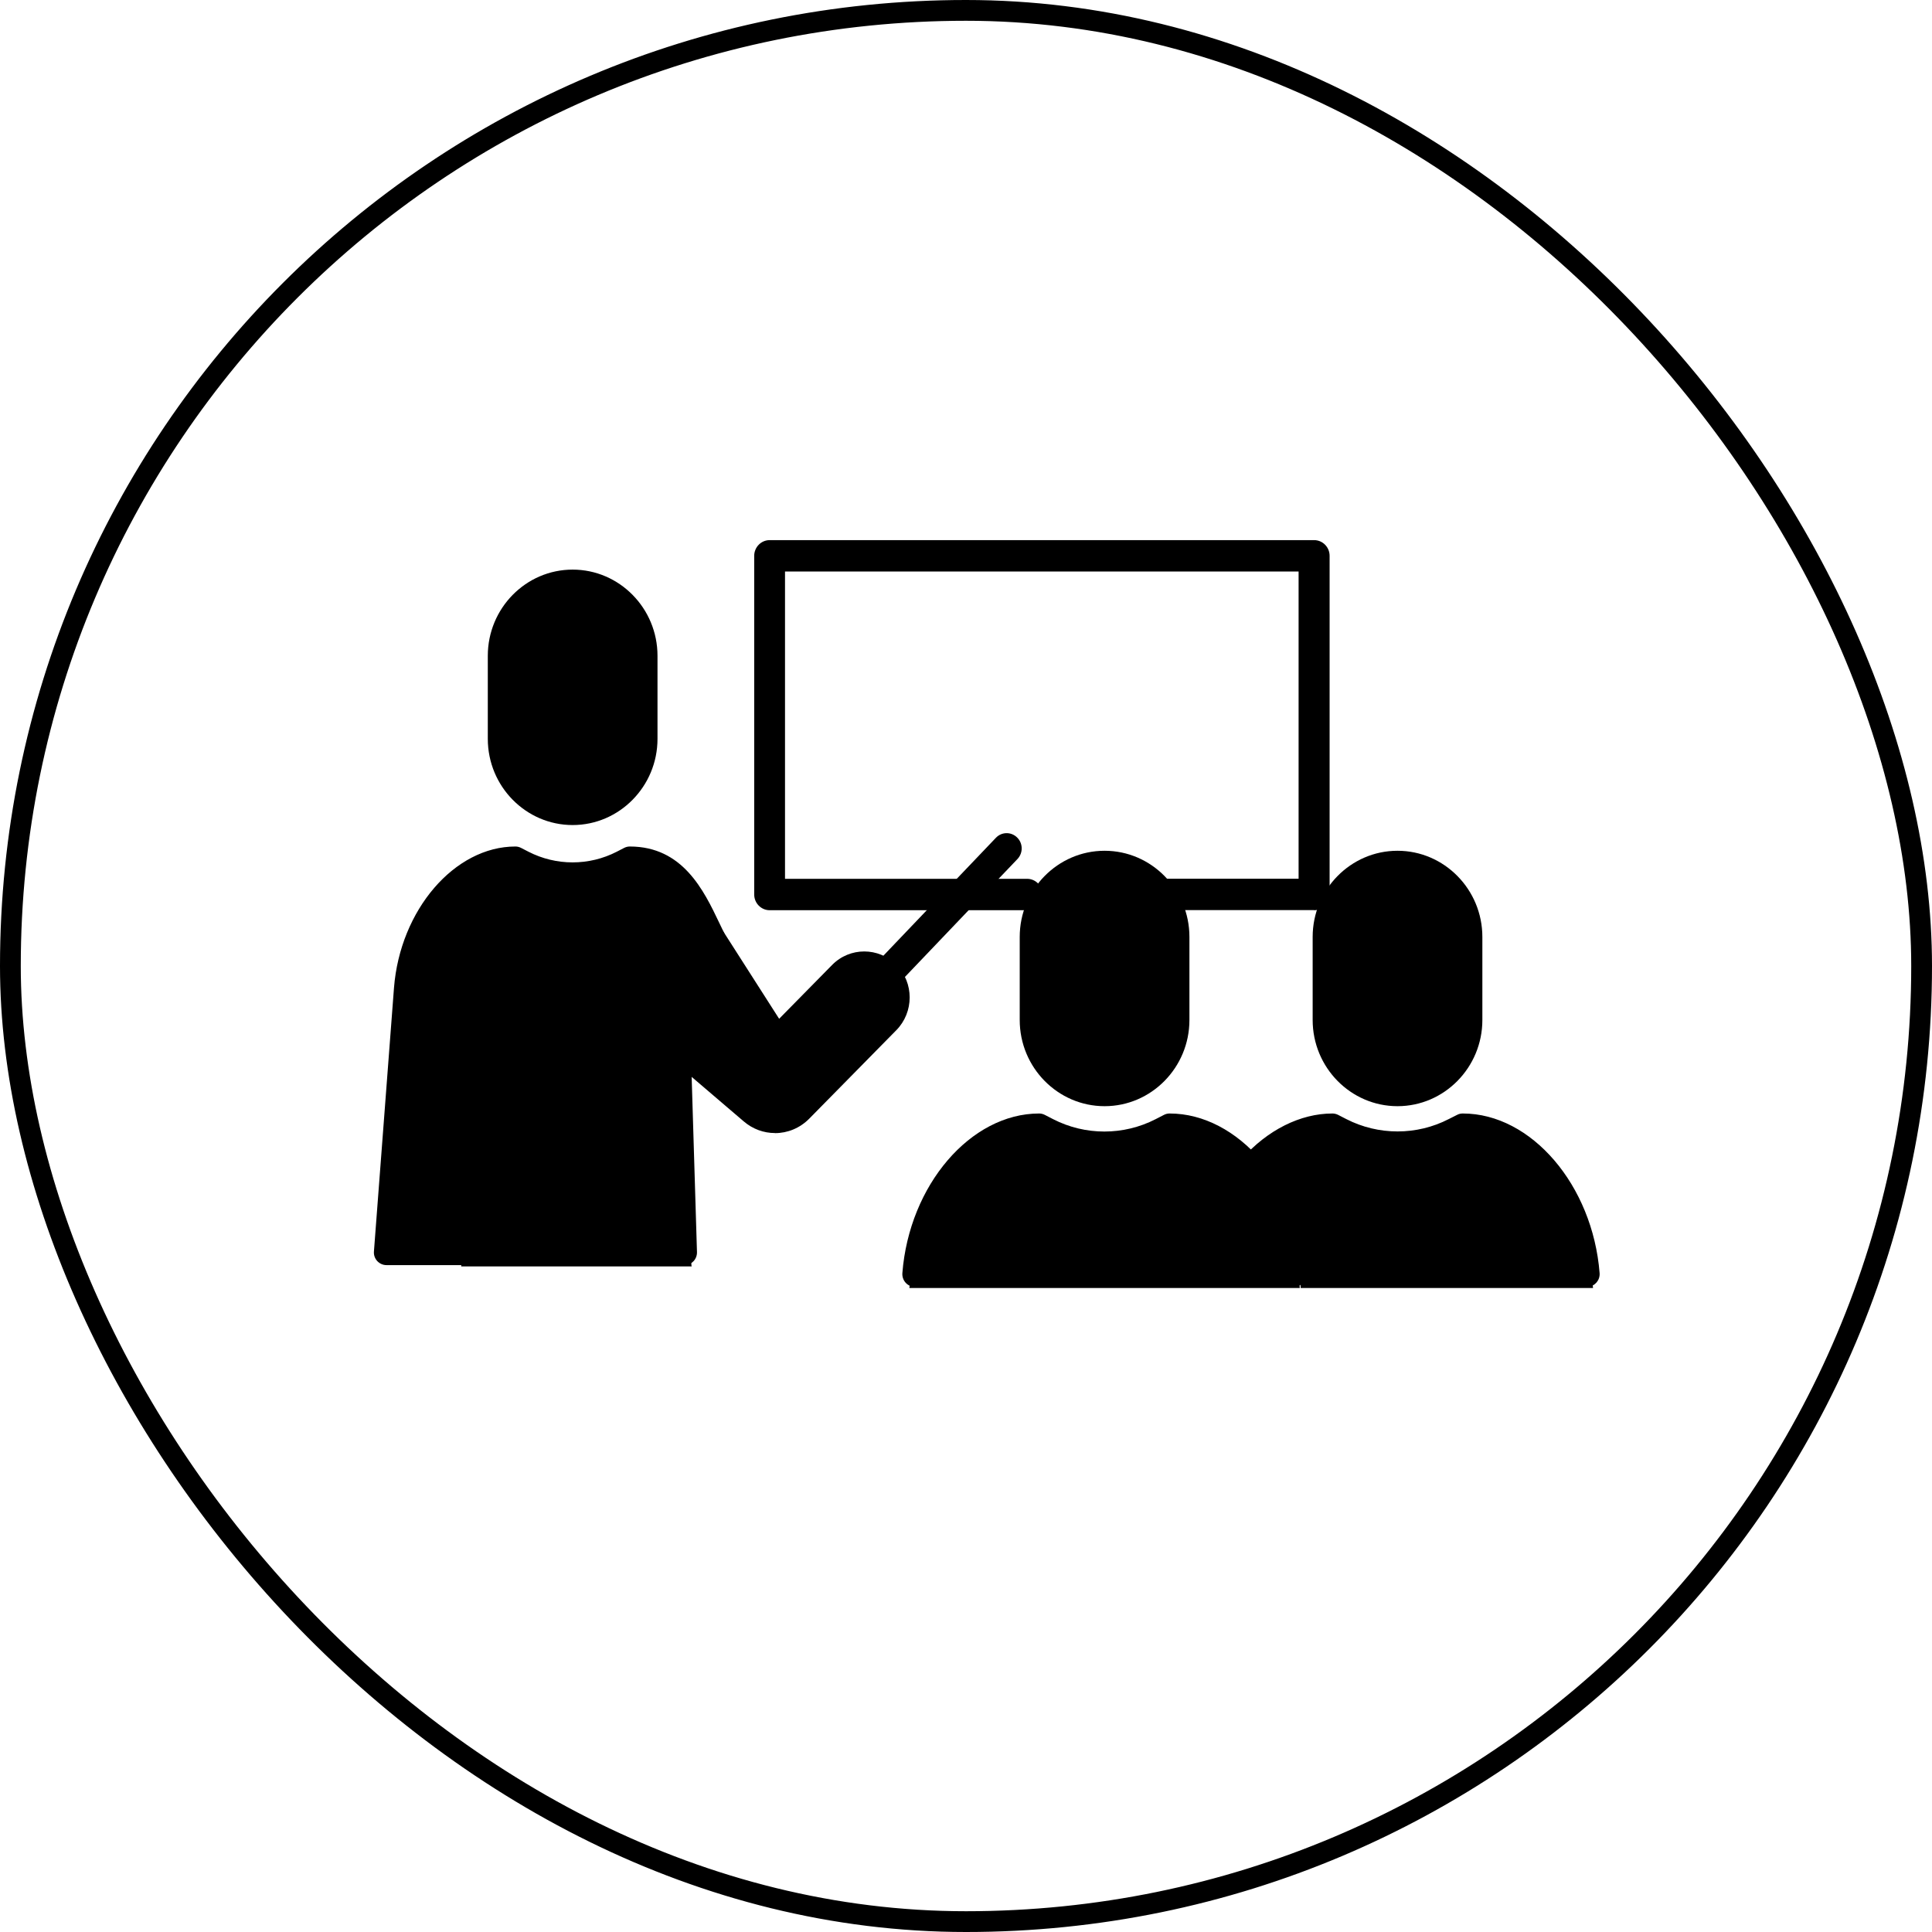
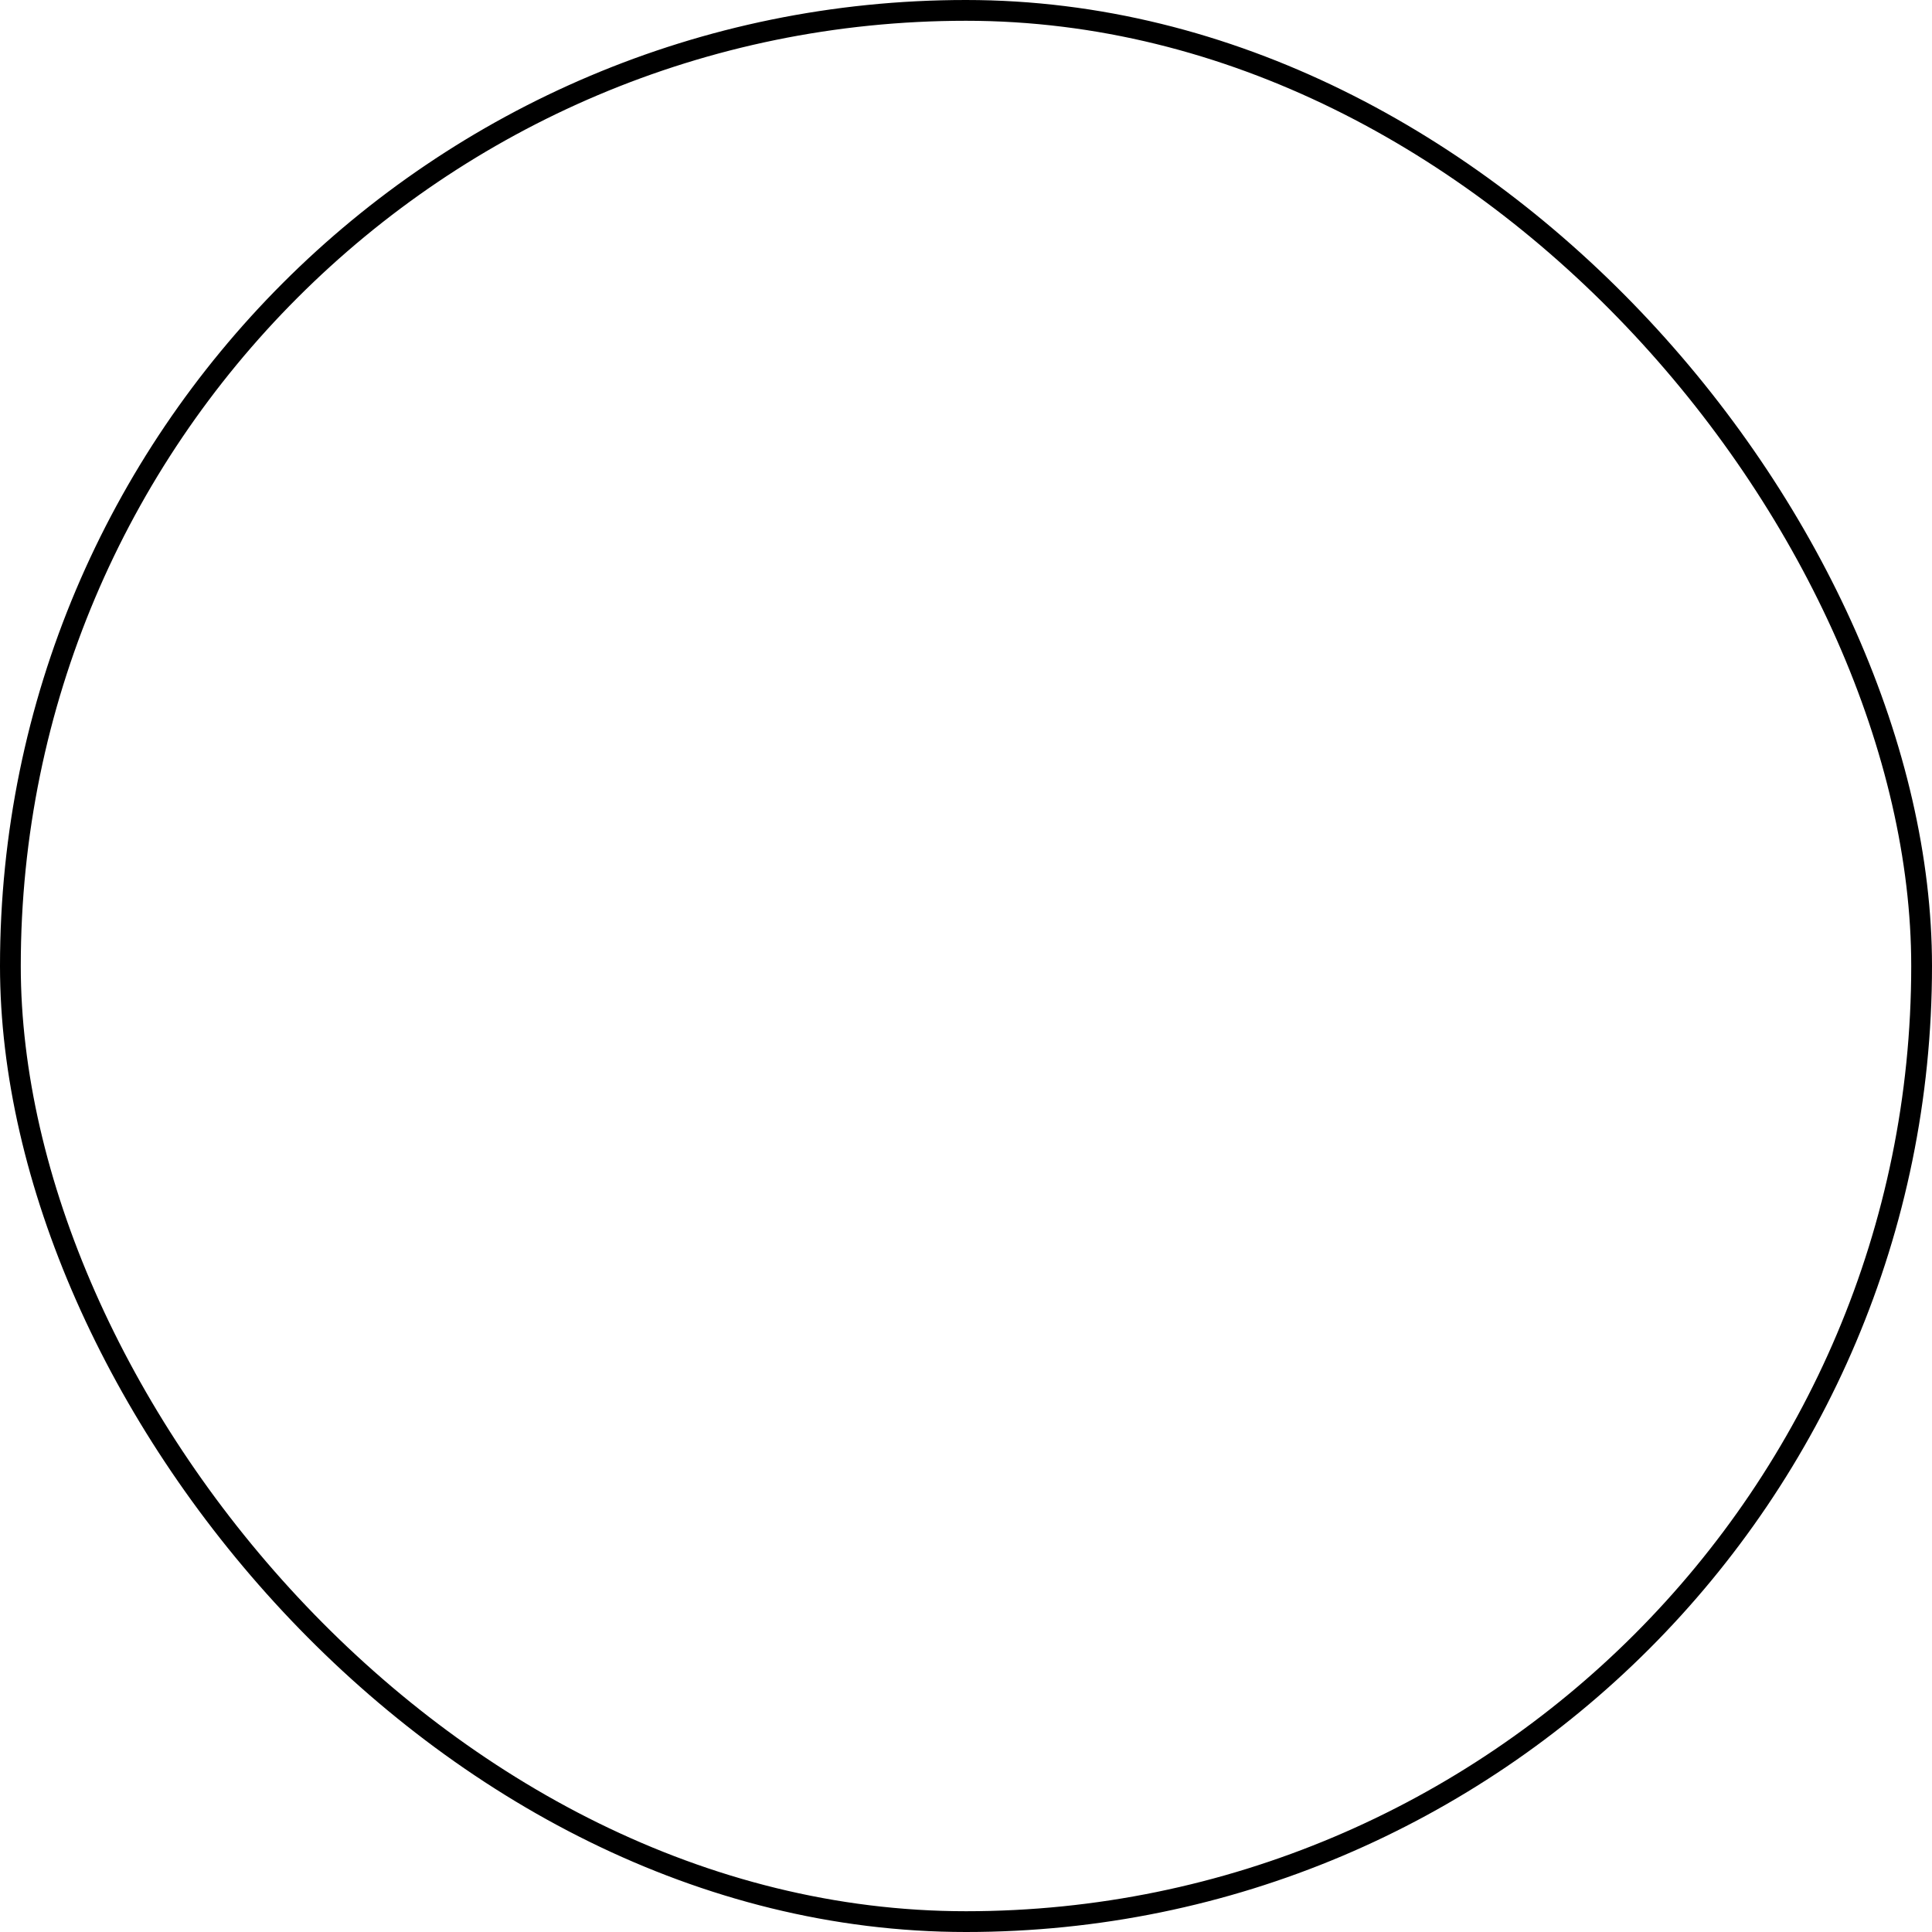
<svg xmlns="http://www.w3.org/2000/svg" width="93" height="93" viewBox="0 0 93 93" fill="none">
  <g clip-path="url(#clip0_186_1863)">
    <path d="M64.392 45.102C64.392 43.488 65.683 42.172 67.276 42.172C68.87 42.172 70.161 43.483 70.161 45.102V49.1C70.161 50.714 68.87 52.03 67.276 52.03C65.683 52.03 64.392 50.718 64.392 49.1V45.102Z" fill="black" />
    <path d="M67.271 52.273C65.548 52.273 64.147 50.85 64.147 49.099V45.102C64.147 43.351 65.548 41.928 67.271 41.928C68.994 41.928 70.396 43.351 70.396 45.102V49.099C70.396 50.85 68.994 52.273 67.271 52.273ZM67.271 42.415C65.812 42.415 64.627 43.62 64.627 45.102V49.099C64.627 50.582 65.812 51.786 67.271 51.786C68.731 51.786 69.916 50.582 69.916 49.099V45.102C69.916 43.62 68.731 42.415 67.271 42.415Z" fill="black" />
    <path d="M56.055 49.1C56.055 50.714 54.764 52.03 53.171 52.03C51.577 52.03 50.286 50.718 50.286 49.1V45.102C50.286 43.488 51.577 42.172 53.171 42.172C54.764 42.172 56.055 43.483 56.055 45.102V49.1Z" fill="black" />
    <path d="M53.17 52.273C51.447 52.273 50.046 50.85 50.046 49.099V45.102C50.046 43.351 51.447 41.928 53.17 41.928C54.893 41.928 56.295 43.351 56.295 45.102V49.099C56.295 50.85 54.893 52.273 53.17 52.273ZM53.17 42.415C51.711 42.415 50.526 43.62 50.526 45.102V49.099C50.526 50.582 51.711 51.786 53.17 51.786C54.629 51.786 55.815 50.582 55.815 49.099V45.102C55.815 43.62 54.629 42.415 53.17 42.415Z" fill="black" />
    <path d="M42.295 48.719L38.1 52.98C37.683 53.404 37.03 53.434 36.574 53.049L33.042 50.031C33.042 50.031 32.994 50.006 32.975 49.992C32.936 49.967 32.903 49.943 32.859 49.928C32.821 49.914 32.783 49.909 32.739 49.904C32.711 49.904 32.687 49.889 32.658 49.889C32.653 49.889 32.643 49.889 32.639 49.889C32.634 49.889 32.629 49.889 32.624 49.889C32.576 49.889 32.533 49.909 32.49 49.923C32.461 49.933 32.427 49.938 32.399 49.953C32.37 49.967 32.346 49.992 32.317 50.011C32.279 50.041 32.24 50.06 32.211 50.094C32.211 50.094 32.202 50.099 32.197 50.104C32.178 50.128 32.168 50.157 32.154 50.182C32.13 50.221 32.106 50.255 32.092 50.299C32.077 50.343 32.072 50.387 32.068 50.435C32.068 50.465 32.053 50.489 32.053 50.518L33.013 60.718H22.459L23.078 50.518C23.088 50.182 22.828 49.899 22.497 49.889C22.492 49.889 22.483 49.889 22.478 49.889C22.157 49.889 21.888 50.148 21.878 50.479L21.6 59.679H19.248L20.165 47.651C20.433 44.219 22.684 42.069 24.676 41.972L24.892 42.084C26.567 42.947 28.564 42.947 30.234 42.084L30.45 41.972C32.149 42.05 32.855 43.522 33.536 44.951C33.618 45.126 33.699 45.297 33.781 45.458C33.786 45.467 33.795 45.472 33.8 45.482C33.805 45.492 33.805 45.502 33.81 45.511L36.891 50.328C36.987 50.484 37.15 50.582 37.333 50.601C37.515 50.621 37.692 50.557 37.817 50.426L40.894 47.3C41.268 46.92 41.916 46.92 42.285 47.3C42.473 47.491 42.574 47.739 42.574 48.007C42.574 48.276 42.473 48.524 42.285 48.714L42.295 48.719Z" fill="black" />
-     <path d="M33.277 60.962H22.2L22.833 50.504C22.833 50.411 22.8 50.319 22.737 50.25C22.67 50.177 22.584 50.138 22.488 50.138C22.281 50.138 22.123 50.294 22.118 50.494L21.83 59.928H18.989L19.925 47.637C20.203 44.068 22.555 41.835 24.667 41.733H24.729L25.003 41.874C26.61 42.703 28.525 42.703 30.128 41.874L30.402 41.733H30.464C32.307 41.816 33.075 43.43 33.757 44.853C33.843 45.034 33.915 45.185 33.987 45.331L34.035 45.414L37.102 50.211C37.16 50.304 37.256 50.362 37.366 50.377C37.472 50.387 37.582 50.353 37.659 50.27L40.735 47.145C41.177 46.691 42.022 46.691 42.468 47.145C42.698 47.379 42.828 47.691 42.828 48.022C42.828 48.354 42.698 48.666 42.468 48.9L38.273 53.161C37.769 53.673 36.972 53.712 36.425 53.244L32.893 50.226C32.893 50.226 32.869 50.216 32.85 50.206C32.816 50.187 32.797 50.172 32.782 50.167C32.773 50.167 32.754 50.163 32.73 50.158C32.691 50.153 32.672 50.148 32.658 50.143H32.639C32.639 50.143 32.605 50.153 32.586 50.158L32.461 50.216C32.422 50.24 32.403 50.26 32.398 50.265L32.389 50.279C32.389 50.279 32.379 50.304 32.37 50.323C32.346 50.362 32.331 50.382 32.331 50.392C32.331 50.401 32.327 50.426 32.322 50.45C32.322 50.494 32.312 50.518 32.307 50.538L33.291 60.971L33.277 60.962ZM22.713 60.474H32.749L31.813 50.543C31.813 50.474 31.823 50.435 31.827 50.411C31.837 50.343 31.842 50.284 31.861 50.221C31.88 50.158 31.909 50.114 31.933 50.075C31.957 50.031 31.971 49.992 32.005 49.948L32.043 49.909C32.082 49.87 32.12 49.846 32.149 49.821C32.206 49.777 32.24 49.748 32.283 49.729C32.327 49.709 32.37 49.699 32.394 49.69C32.461 49.67 32.509 49.655 32.566 49.646H32.619C32.691 49.631 32.739 49.646 32.763 49.655C32.821 49.665 32.874 49.67 32.931 49.694C32.994 49.719 33.046 49.748 33.085 49.777C33.118 49.792 33.152 49.812 33.19 49.841L36.728 52.859C37.083 53.161 37.601 53.141 37.928 52.805L42.122 48.544C42.261 48.403 42.338 48.212 42.338 48.008C42.338 47.803 42.261 47.617 42.122 47.471C41.844 47.188 41.349 47.188 41.071 47.471L37.995 50.596C37.812 50.782 37.563 50.869 37.308 50.84C37.059 50.811 36.833 50.674 36.694 50.455L33.589 45.594C33.589 45.594 33.574 45.57 33.565 45.555C33.488 45.399 33.411 45.238 33.33 45.073C32.648 43.639 32.015 42.308 30.498 42.211L30.34 42.294C28.597 43.191 26.519 43.191 24.777 42.294L24.619 42.211C22.732 42.342 20.654 44.4 20.395 47.661L19.497 59.426H21.355L21.628 50.465C21.643 50.002 22.012 49.636 22.468 49.636C22.718 49.646 22.924 49.738 23.078 49.904C23.232 50.07 23.313 50.289 23.308 50.514L22.704 60.459L22.713 60.474Z" fill="black" />
    <path d="M44.042 61.756C44.575 57.129 47.718 54.911 49.897 54.818L50.166 54.955C52.052 55.925 54.298 55.925 56.185 54.955L56.453 54.818C57.6 54.867 58.824 55.511 59.803 56.627C60.687 57.632 62.054 59.021 62.309 61.756H44.047H44.042Z" fill="black" />
    <path d="M62.568 62H43.773L43.807 61.727C44.388 56.676 47.848 54.658 49.893 54.575H49.955L50.277 54.74C52.091 55.676 54.26 55.676 56.079 54.74L56.401 54.575H56.463C57.692 54.628 58.973 55.316 59.981 56.466L60.14 56.647C61.052 57.675 62.299 59.08 62.544 61.737L62.568 62.005V62ZM44.316 61.512H62.04C61.752 59.187 60.62 57.91 59.785 56.968L59.621 56.788C58.714 55.755 57.581 55.13 56.502 55.067L56.291 55.174C54.337 56.184 52.005 56.179 50.056 55.174L49.845 55.067C47.863 55.189 44.916 57.246 44.316 61.512Z" fill="black" />
    <path d="M62.827 61.756C62.597 59.011 61.944 57.456 61.018 56.237C61.915 55.369 62.976 54.862 63.998 54.818L64.262 54.955C66.148 55.925 68.399 55.925 70.281 54.955L70.549 54.818C72.728 54.906 75.872 57.129 76.405 61.756H62.827Z" fill="black" />
-     <path d="M76.679 62H62.611L62.592 61.776C62.391 59.358 61.863 57.744 60.831 56.383L60.701 56.208L60.86 56.057C61.805 55.145 62.919 54.614 63.994 54.57H64.056L64.378 54.731C66.197 55.667 68.366 55.667 70.175 54.731L70.502 54.565H70.564C72.609 54.653 76.064 56.666 76.65 61.722L76.683 61.995L76.679 62ZM63.048 61.512H76.132C75.527 57.242 72.585 55.184 70.598 55.067L70.382 55.174C68.438 56.179 66.105 56.179 64.152 55.174L63.946 55.067C63.062 55.121 62.146 55.545 61.34 56.267C62.314 57.622 62.832 59.216 63.048 61.512Z" fill="black" />
-     <path d="M63.254 43.81H55.493C55.086 43.81 54.75 43.474 54.75 43.054C54.75 42.635 55.081 42.298 55.493 42.298H62.51V27.511H37.788V42.303H49.441C49.849 42.303 50.185 42.64 50.185 43.059C50.185 43.478 49.854 43.815 49.441 43.815H37.049C36.641 43.815 36.305 43.478 36.305 43.059V26.756C36.305 26.341 36.636 26 37.049 26H63.259C63.667 26 64.003 26.336 64.003 26.756V43.059C64.003 43.474 63.672 43.815 63.259 43.815L63.254 43.81Z" fill="black" />
    <path d="M27.566 39.105C25.651 39.105 24.081 37.511 24.081 35.566V31.568C24.081 29.623 25.651 28.028 27.566 28.028C29.48 28.028 31.05 29.623 31.05 31.568V35.566C31.05 37.511 29.48 39.105 27.566 39.105Z" fill="black" />
    <path d="M27.565 39.715C25.314 39.715 23.481 37.852 23.481 35.566V31.568C23.481 29.281 25.314 27.419 27.565 27.419C29.816 27.419 31.65 29.281 31.65 31.568V35.566C31.65 37.852 29.816 39.715 27.565 39.715ZM27.565 28.643C25.977 28.643 24.681 29.954 24.681 31.573V35.571C24.681 37.184 25.972 38.501 27.565 38.501C29.159 38.501 30.45 37.189 30.45 35.571V31.573C30.45 29.959 29.159 28.643 27.565 28.643Z" fill="black" />
    <path d="M34.318 45.18C33.555 43.644 32.744 41.357 30.315 41.357L29.965 41.538C28.458 42.318 26.672 42.318 25.165 41.538L24.815 41.357C22.387 41.357 19.857 43.917 19.569 47.603L18.605 60.289H22.18" fill="black" />
-     <path d="M22.176 60.898H18.6C18.432 60.898 18.274 60.825 18.159 60.703C18.043 60.576 17.986 60.411 18 60.24L18.965 47.554C19.258 43.8 21.883 40.748 24.811 40.748C24.907 40.748 24.998 40.772 25.084 40.816L25.435 40.997C26.769 41.684 28.358 41.684 29.692 40.997L30.042 40.816C30.128 40.772 30.22 40.748 30.316 40.748C32.869 40.748 33.882 42.869 34.621 44.419C34.702 44.59 34.779 44.751 34.856 44.907C35.005 45.209 34.885 45.575 34.592 45.726C34.294 45.877 33.934 45.755 33.786 45.458C33.704 45.297 33.623 45.126 33.541 44.951C32.859 43.522 32.159 42.05 30.455 41.972L30.239 42.084C28.564 42.947 26.567 42.947 24.897 42.084L24.681 41.972C22.689 42.069 20.438 44.219 20.17 47.652L19.253 59.679H22.181C22.512 59.679 22.78 59.952 22.78 60.289C22.78 60.625 22.512 60.898 22.181 60.898H22.176Z" fill="black" />
    <path d="M32.95 60.898C32.629 60.898 32.36 60.64 32.351 60.308L32.053 50.519C32.043 50.182 32.303 49.899 32.634 49.89C32.97 49.87 33.243 50.143 33.253 50.48L33.55 60.269C33.56 60.606 33.301 60.889 32.97 60.898C32.965 60.898 32.955 60.898 32.95 60.898Z" fill="black" />
    <path d="M34.318 45.18L37.4 49.997L40.476 46.871C41.095 46.242 42.098 46.242 42.717 46.871C43.337 47.5 43.337 48.519 42.717 49.148L38.523 53.409C37.889 54.053 36.877 54.097 36.19 53.512L32.658 50.494" fill="black" />
    <path d="M37.299 54.541C36.771 54.541 36.238 54.355 35.801 53.98L32.269 50.962C32.014 50.748 31.981 50.362 32.197 50.104C32.408 49.846 32.787 49.811 33.041 50.031L36.574 53.049C37.025 53.434 37.683 53.405 38.095 52.98L42.295 48.719C42.482 48.529 42.583 48.281 42.583 48.012C42.583 47.744 42.482 47.496 42.295 47.306C41.92 46.925 41.273 46.925 40.903 47.306L37.827 50.431C37.697 50.562 37.519 50.626 37.342 50.606C37.16 50.587 37.001 50.484 36.9 50.333L33.819 45.516C33.637 45.233 33.718 44.858 33.997 44.673C34.275 44.487 34.645 44.57 34.827 44.853L37.505 49.041L40.058 46.447C40.908 45.584 42.295 45.584 43.149 46.447C44.004 47.31 43.999 48.719 43.149 49.587L38.955 53.848C38.498 54.311 37.903 54.545 37.308 54.545L37.299 54.541Z" fill="black" />
    <path d="M42.833 47.471C42.65 47.471 42.468 47.403 42.328 47.261C42.041 46.979 42.036 46.516 42.314 46.223L47.939 40.329C48.218 40.036 48.673 40.031 48.961 40.314C49.249 40.597 49.254 41.06 48.976 41.352L43.351 47.247C43.207 47.398 43.02 47.471 42.833 47.471Z" fill="black" />
    <path d="M53.17 52.639C51.255 52.639 49.686 51.045 49.686 49.1V45.102C49.686 43.157 51.255 41.562 53.17 41.562C55.086 41.562 56.655 43.157 56.655 45.102V49.1C56.655 51.045 55.086 52.639 53.17 52.639Z" fill="black" />
    <path d="M53.171 53.248C50.92 53.248 49.086 51.386 49.086 49.099V45.102C49.086 42.815 50.92 40.953 53.171 40.953C55.422 40.953 57.255 42.815 57.255 45.102V49.099C57.255 51.386 55.422 53.248 53.171 53.248ZM53.171 42.172C51.582 42.172 50.286 43.483 50.286 45.102V49.099C50.286 50.713 51.577 52.03 53.171 52.03C54.764 52.03 56.055 50.718 56.055 49.099V45.102C56.055 43.488 54.764 42.172 53.171 42.172Z" fill="black" />
    <path d="M62.295 61.332C61.963 57.129 59.079 54.209 56.31 54.209L55.911 54.414C54.188 55.301 52.158 55.301 50.435 54.414L50.037 54.209C47.267 54.209 44.383 57.129 44.052 61.332" fill="black" />
    <path d="M62.294 61.941C61.982 61.941 61.723 61.698 61.694 61.381C61.382 57.407 58.757 54.916 56.444 54.823L56.175 54.96C54.294 55.93 52.043 55.93 50.156 54.96L49.888 54.823C47.574 54.921 44.949 57.407 44.637 61.381C44.613 61.717 44.32 61.966 43.989 61.941C43.658 61.917 43.413 61.62 43.437 61.283C43.768 57.047 46.72 53.6 50.022 53.6C50.118 53.6 50.209 53.624 50.296 53.668L50.694 53.873C52.239 54.667 54.082 54.667 55.628 53.873L56.026 53.668C56.108 53.624 56.204 53.6 56.3 53.6C59.597 53.6 62.553 57.047 62.885 61.283C62.909 61.62 62.664 61.912 62.333 61.941C62.318 61.941 62.299 61.941 62.285 61.941H62.294Z" fill="black" />
    <path d="M67.272 52.639C65.356 52.639 63.787 51.045 63.787 49.1V45.102C63.787 43.157 65.356 41.562 67.272 41.562C69.186 41.562 70.756 43.157 70.756 45.102V49.1C70.756 51.045 69.186 52.639 67.272 52.639Z" fill="black" />
    <path d="M67.271 53.248C65.02 53.248 63.187 51.386 63.187 49.099V45.102C63.187 42.815 65.02 40.953 67.271 40.953C69.522 40.953 71.356 42.815 71.356 45.102V49.099C71.356 51.386 69.522 53.248 67.271 53.248ZM67.271 42.172C65.683 42.172 64.387 43.483 64.387 45.102V49.099C64.387 50.713 65.678 52.03 67.271 52.03C68.865 52.03 70.156 50.718 70.156 49.099V45.102C70.156 43.488 68.865 42.172 67.271 42.172Z" fill="black" />
    <path d="M60.226 56.198C61.334 54.94 62.75 54.209 64.137 54.209L64.535 54.414C66.258 55.301 68.293 55.301 70.012 54.414L70.415 54.209C73.184 54.209 76.069 57.129 76.4 61.332" fill="black" />
    <path d="M76.4 61.941C76.088 61.941 75.829 61.698 75.8 61.381C75.488 57.407 72.858 54.916 70.55 54.823L70.281 54.96C68.404 55.93 66.153 55.93 64.267 54.96L64.003 54.823C62.851 54.872 61.656 55.506 60.691 56.583C60.581 56.72 60.413 56.808 60.226 56.808C59.895 56.808 59.626 56.539 59.626 56.198C59.626 56.042 59.679 55.896 59.78 55.784C61.008 54.394 62.597 53.6 64.138 53.6C64.234 53.6 64.325 53.624 64.406 53.663L64.805 53.868C66.35 54.662 68.198 54.662 69.739 53.868L70.146 53.663C70.228 53.619 70.319 53.6 70.415 53.6C73.712 53.6 76.664 57.047 77 61.283C77.024 61.62 76.779 61.912 76.448 61.941C76.434 61.941 76.415 61.941 76.4 61.941Z" fill="black" />
  </g>
  <rect x="0.5" y="0.5" width="92" height="92" rx="46" stroke="black" />
  <defs>
    <clipPath id="clip0_186_1863">
-       <rect width="59" height="36" fill="white" transform="translate(18 26)" />
-     </clipPath>
+       </clipPath>
  </defs>
</svg>